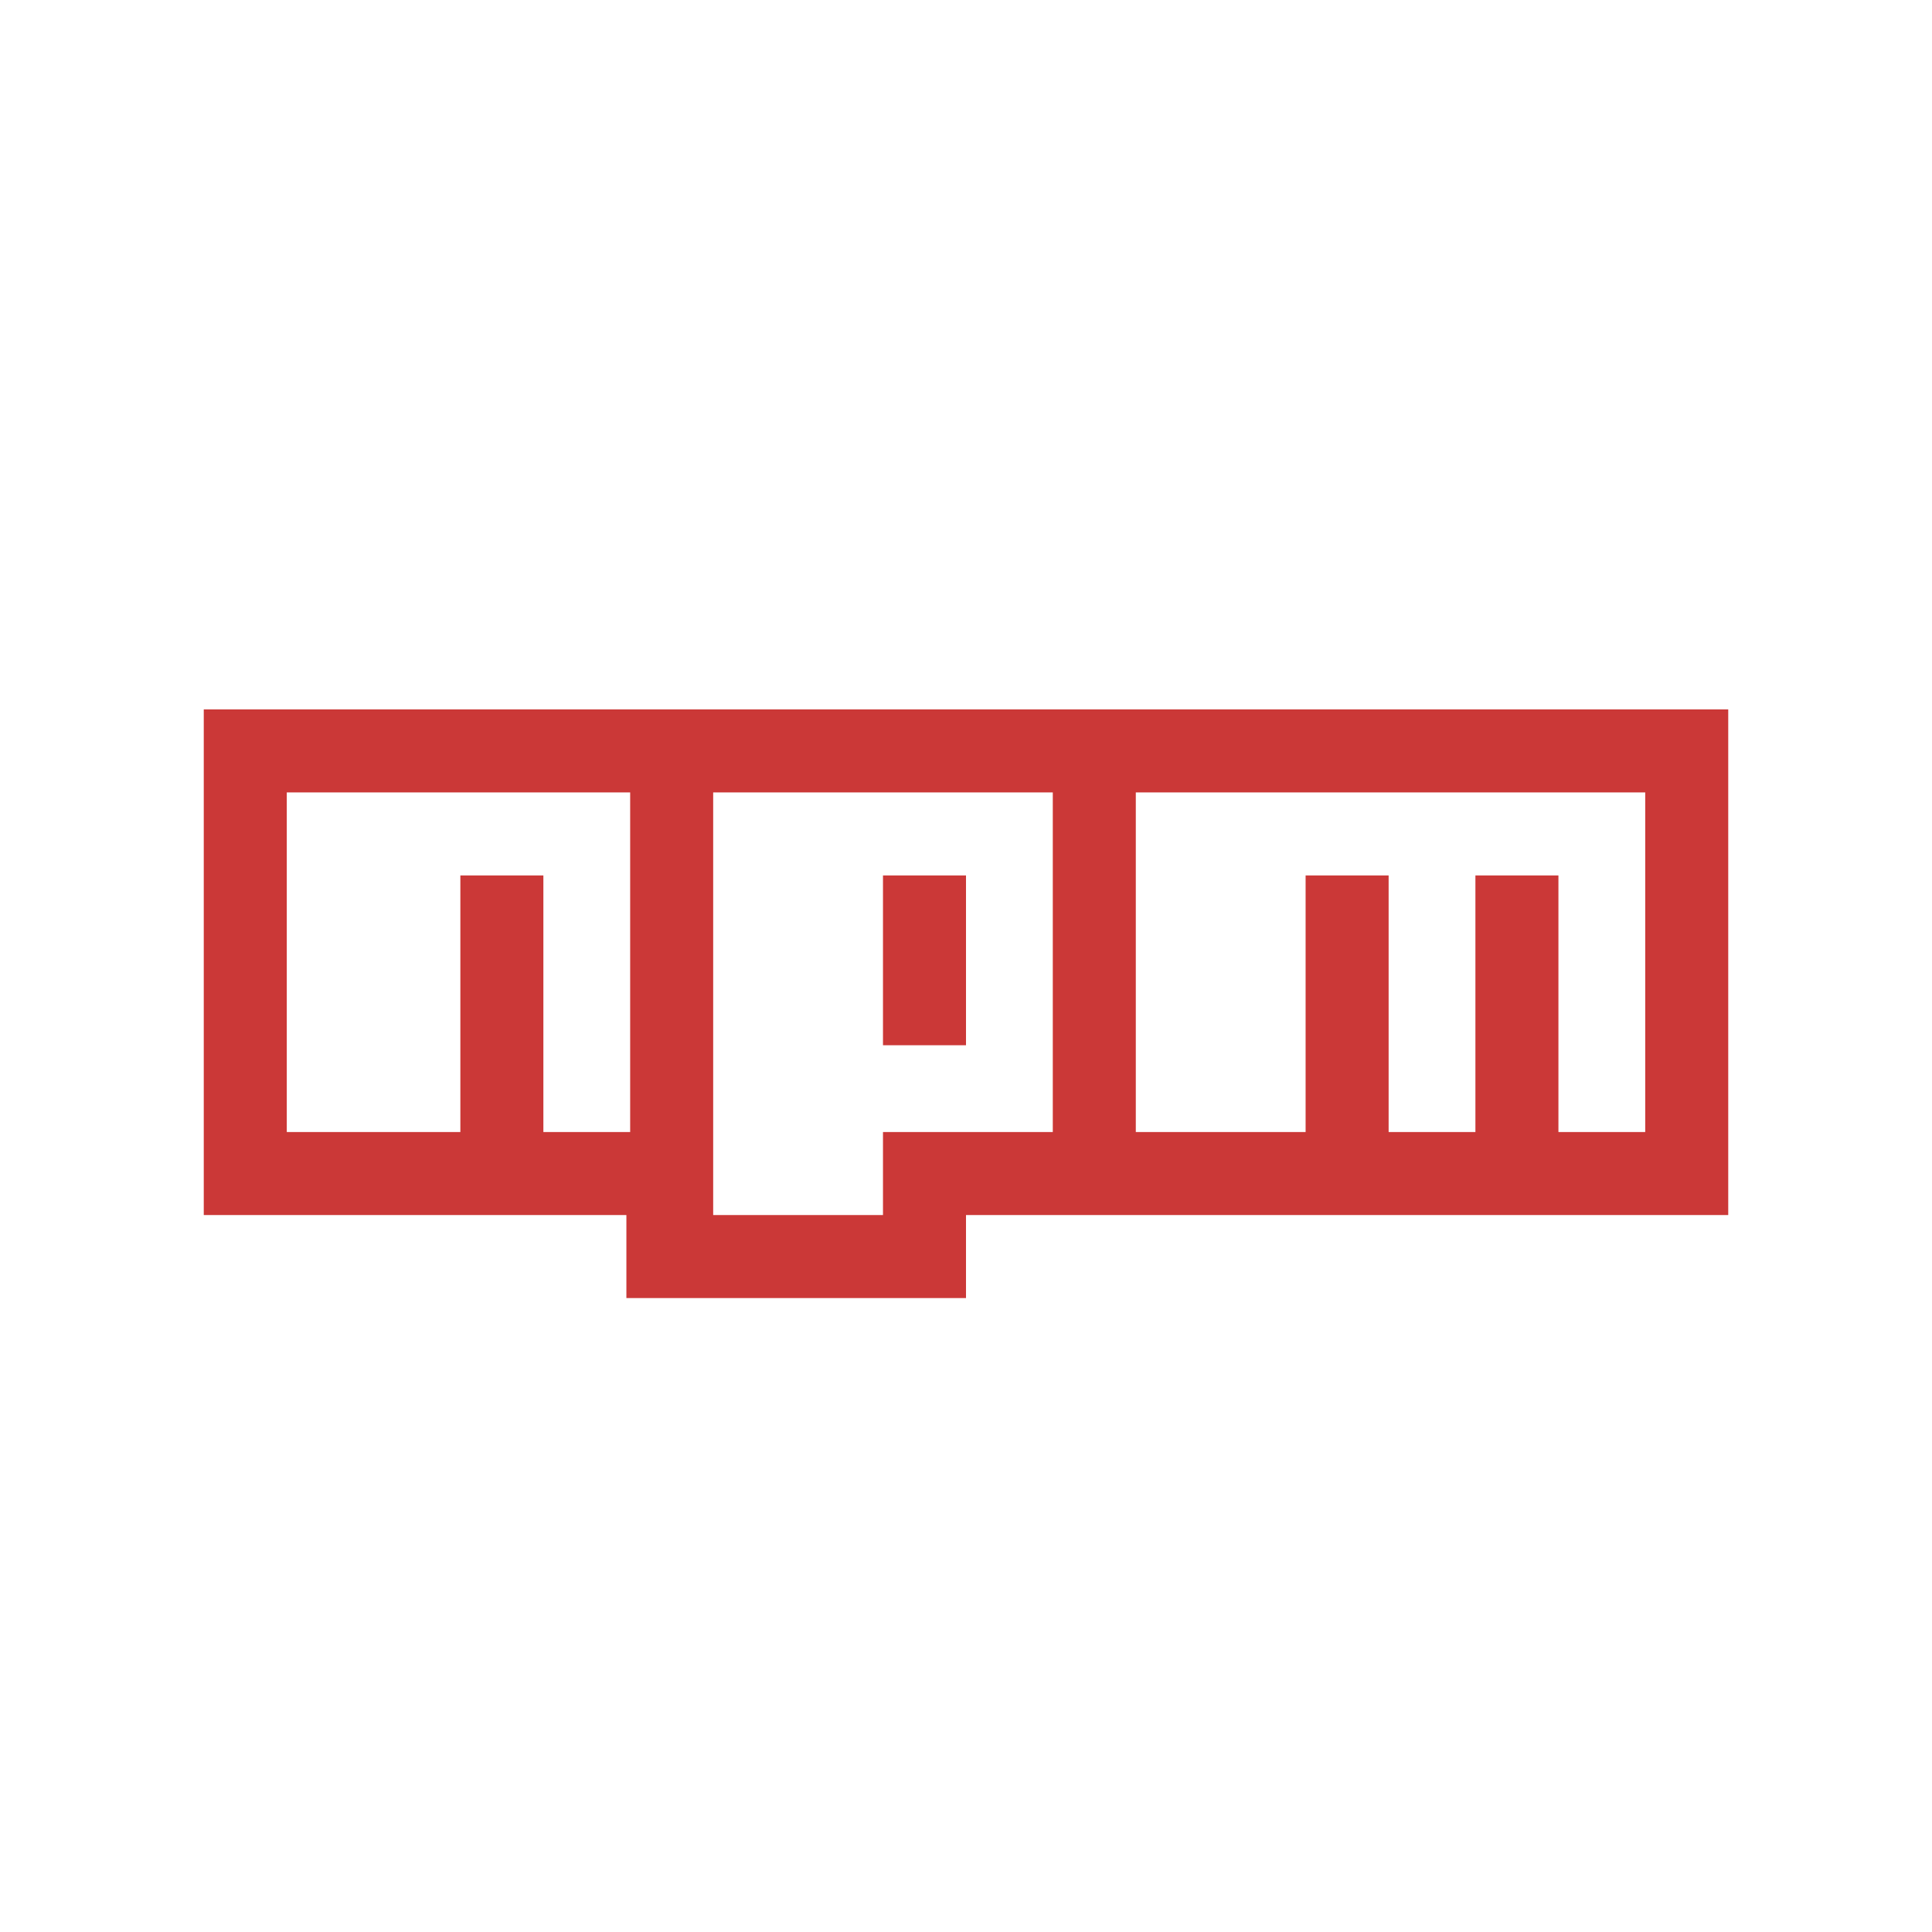
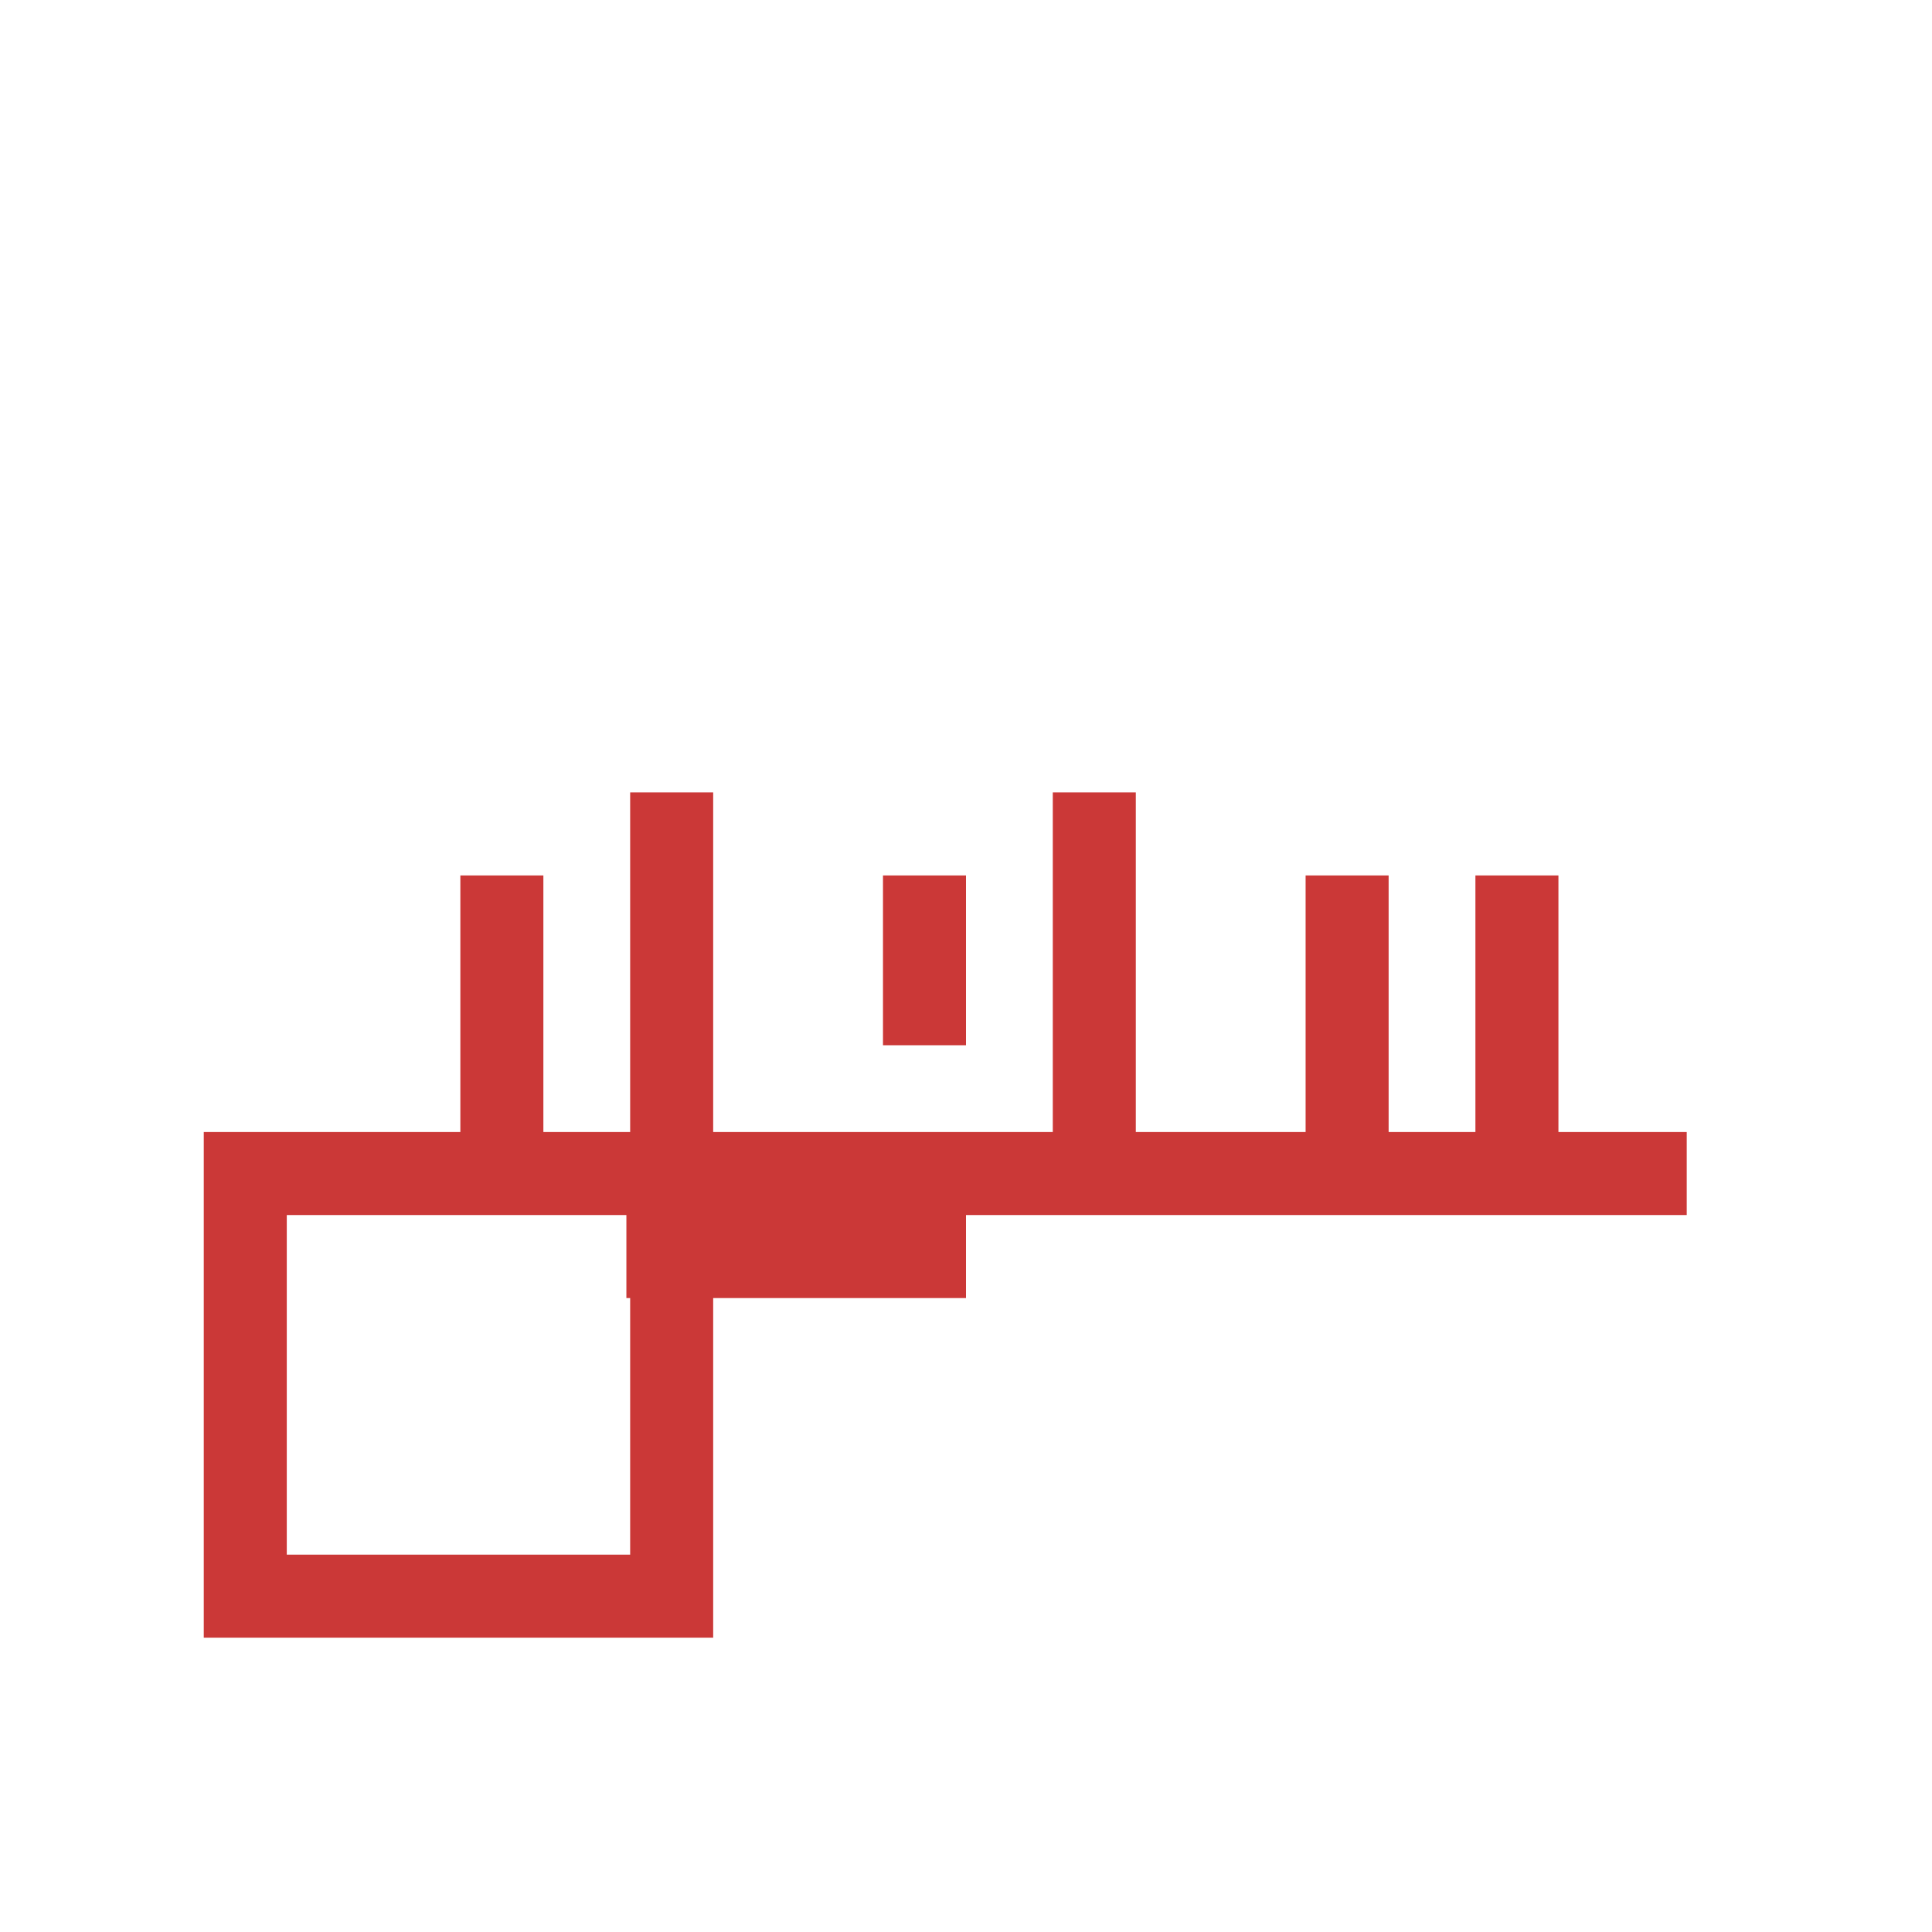
<svg xmlns="http://www.w3.org/2000/svg" aria-label="npm" role="img" viewBox="0 0 512 512">
-   <rect width="512" height="512" fill="#fff" />
-   <path fill="none" stroke="#cb3837" stroke-width="22" d="m234 311h213V199H65v112h113V210m-12 123h90M133 232v68m112-68v45m45-67v90m67-68v68m45-68v68" />
+   <path fill="none" stroke="#cb3837" stroke-width="22" d="m234 311h213H65v112h113V210m-12 123h90M133 232v68m112-68v45m45-67v90m67-68v68m45-68v68" />
</svg>